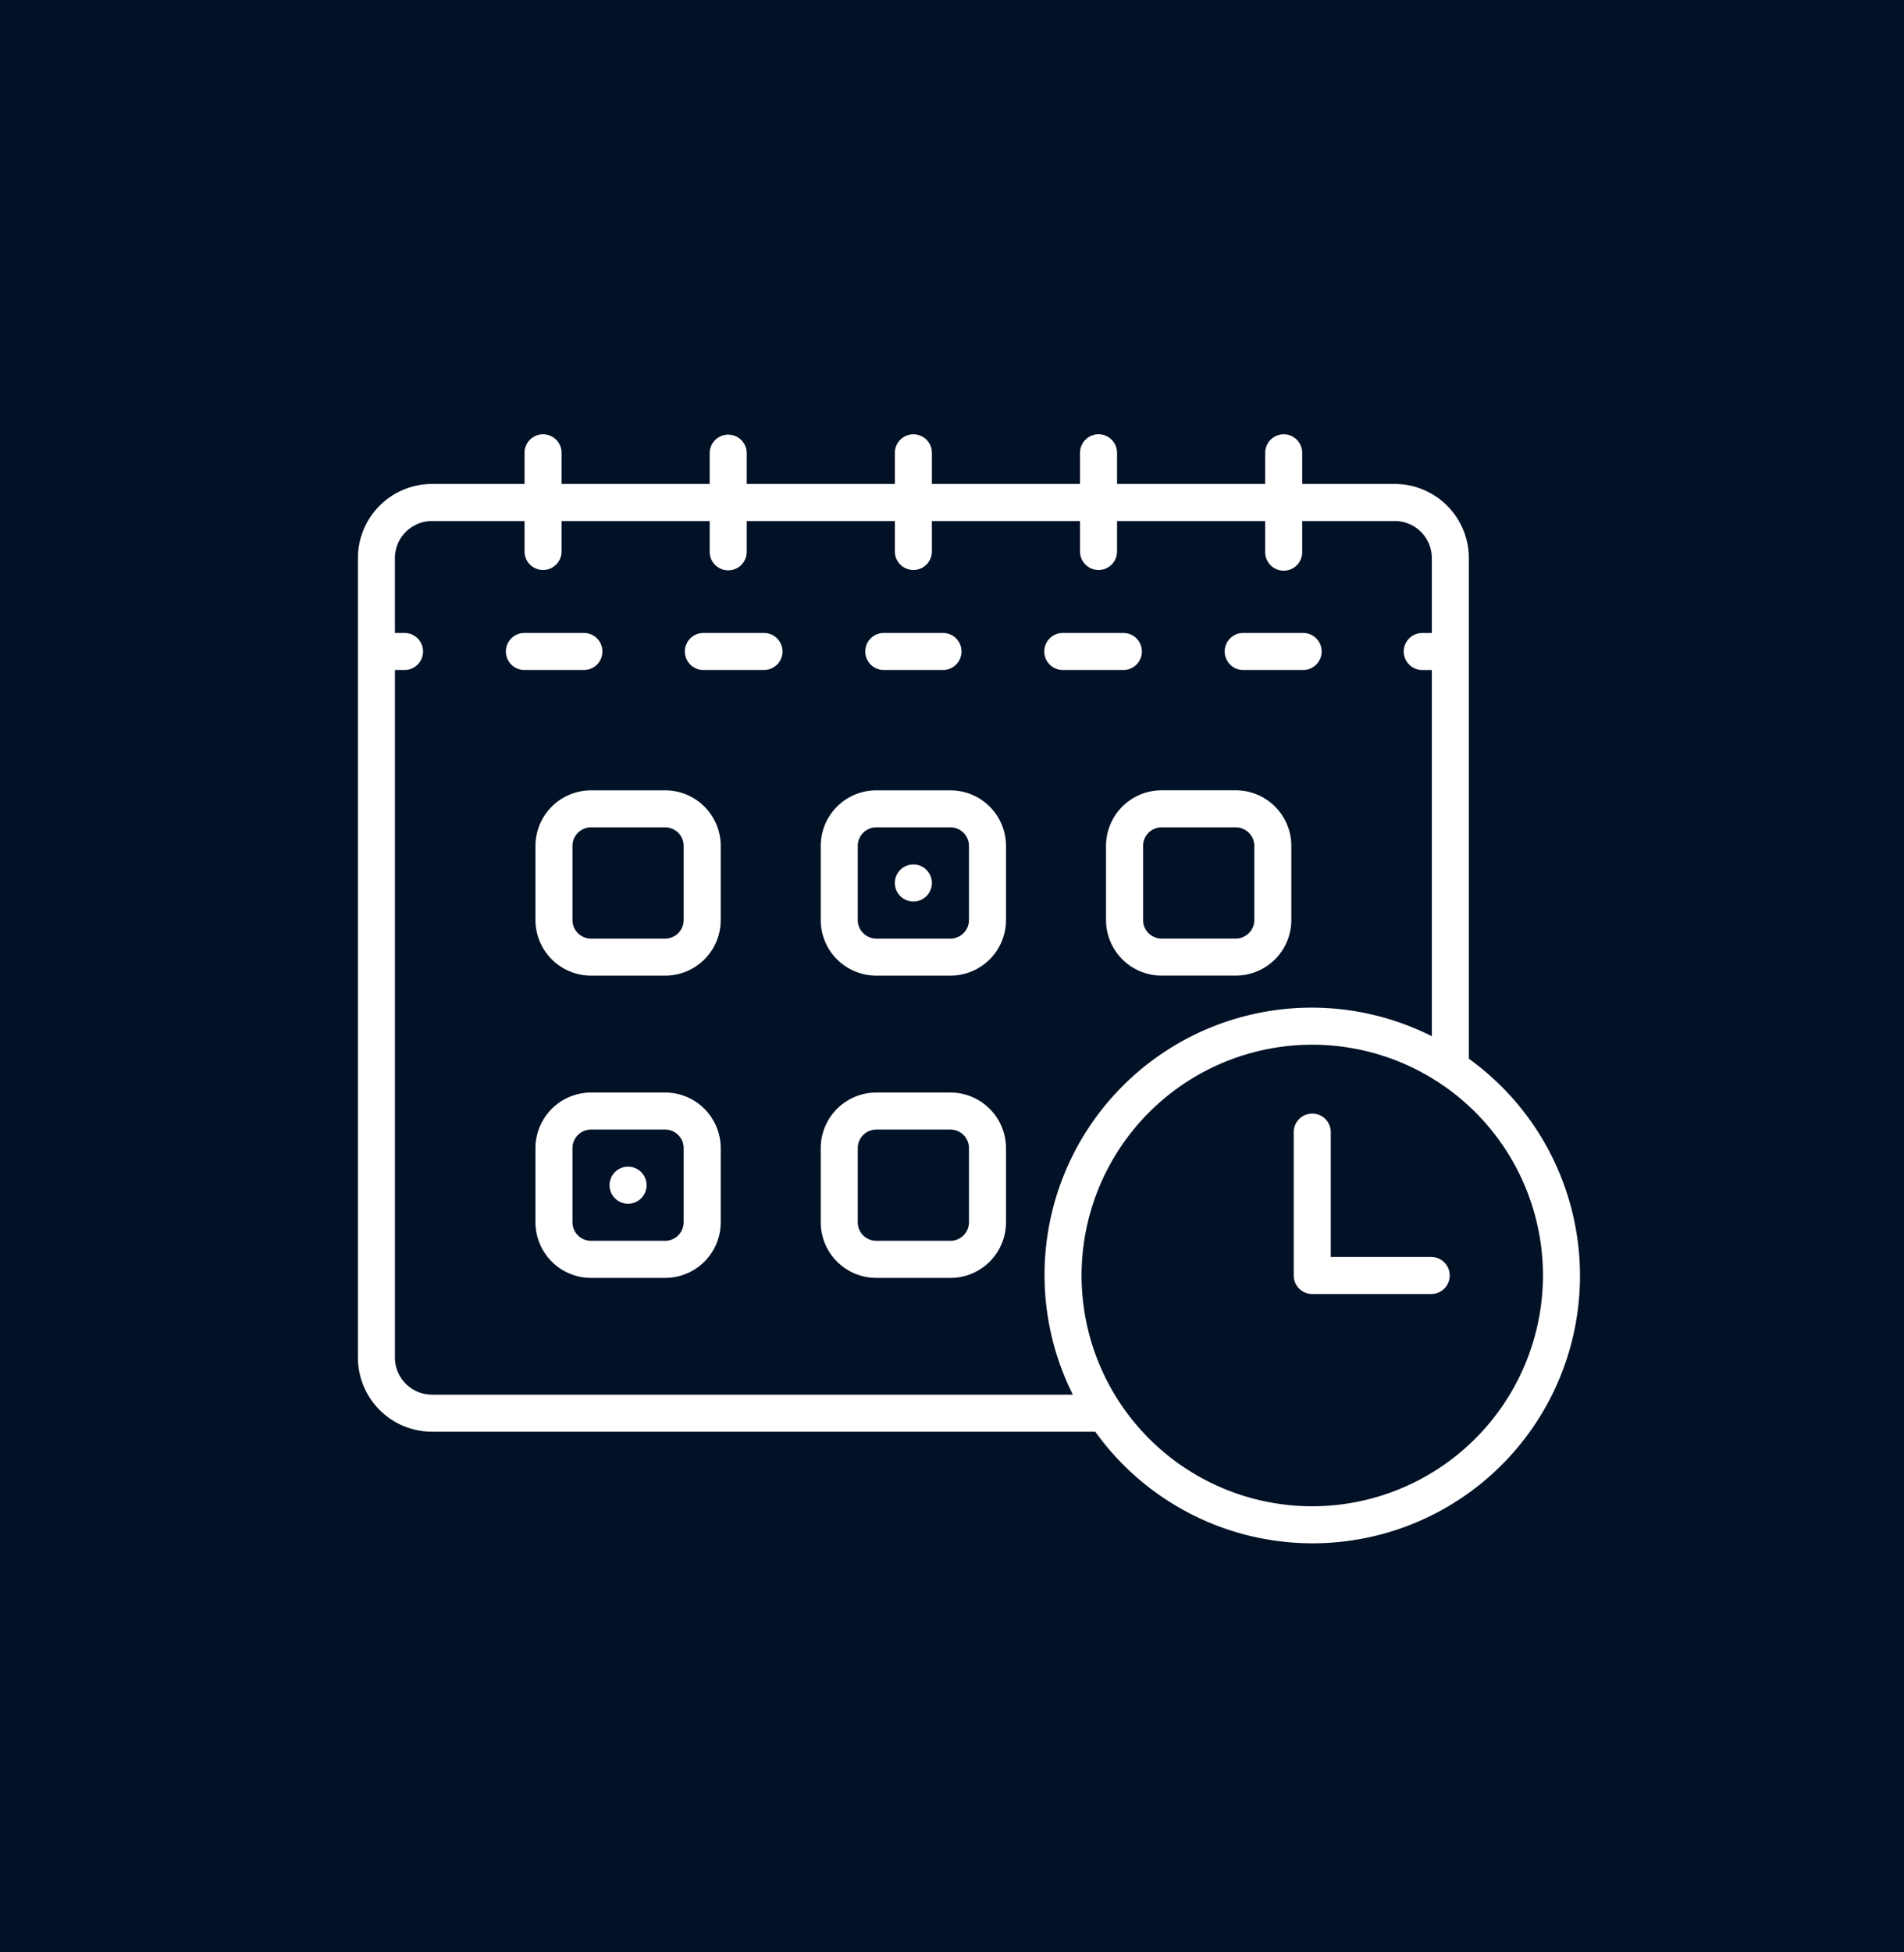
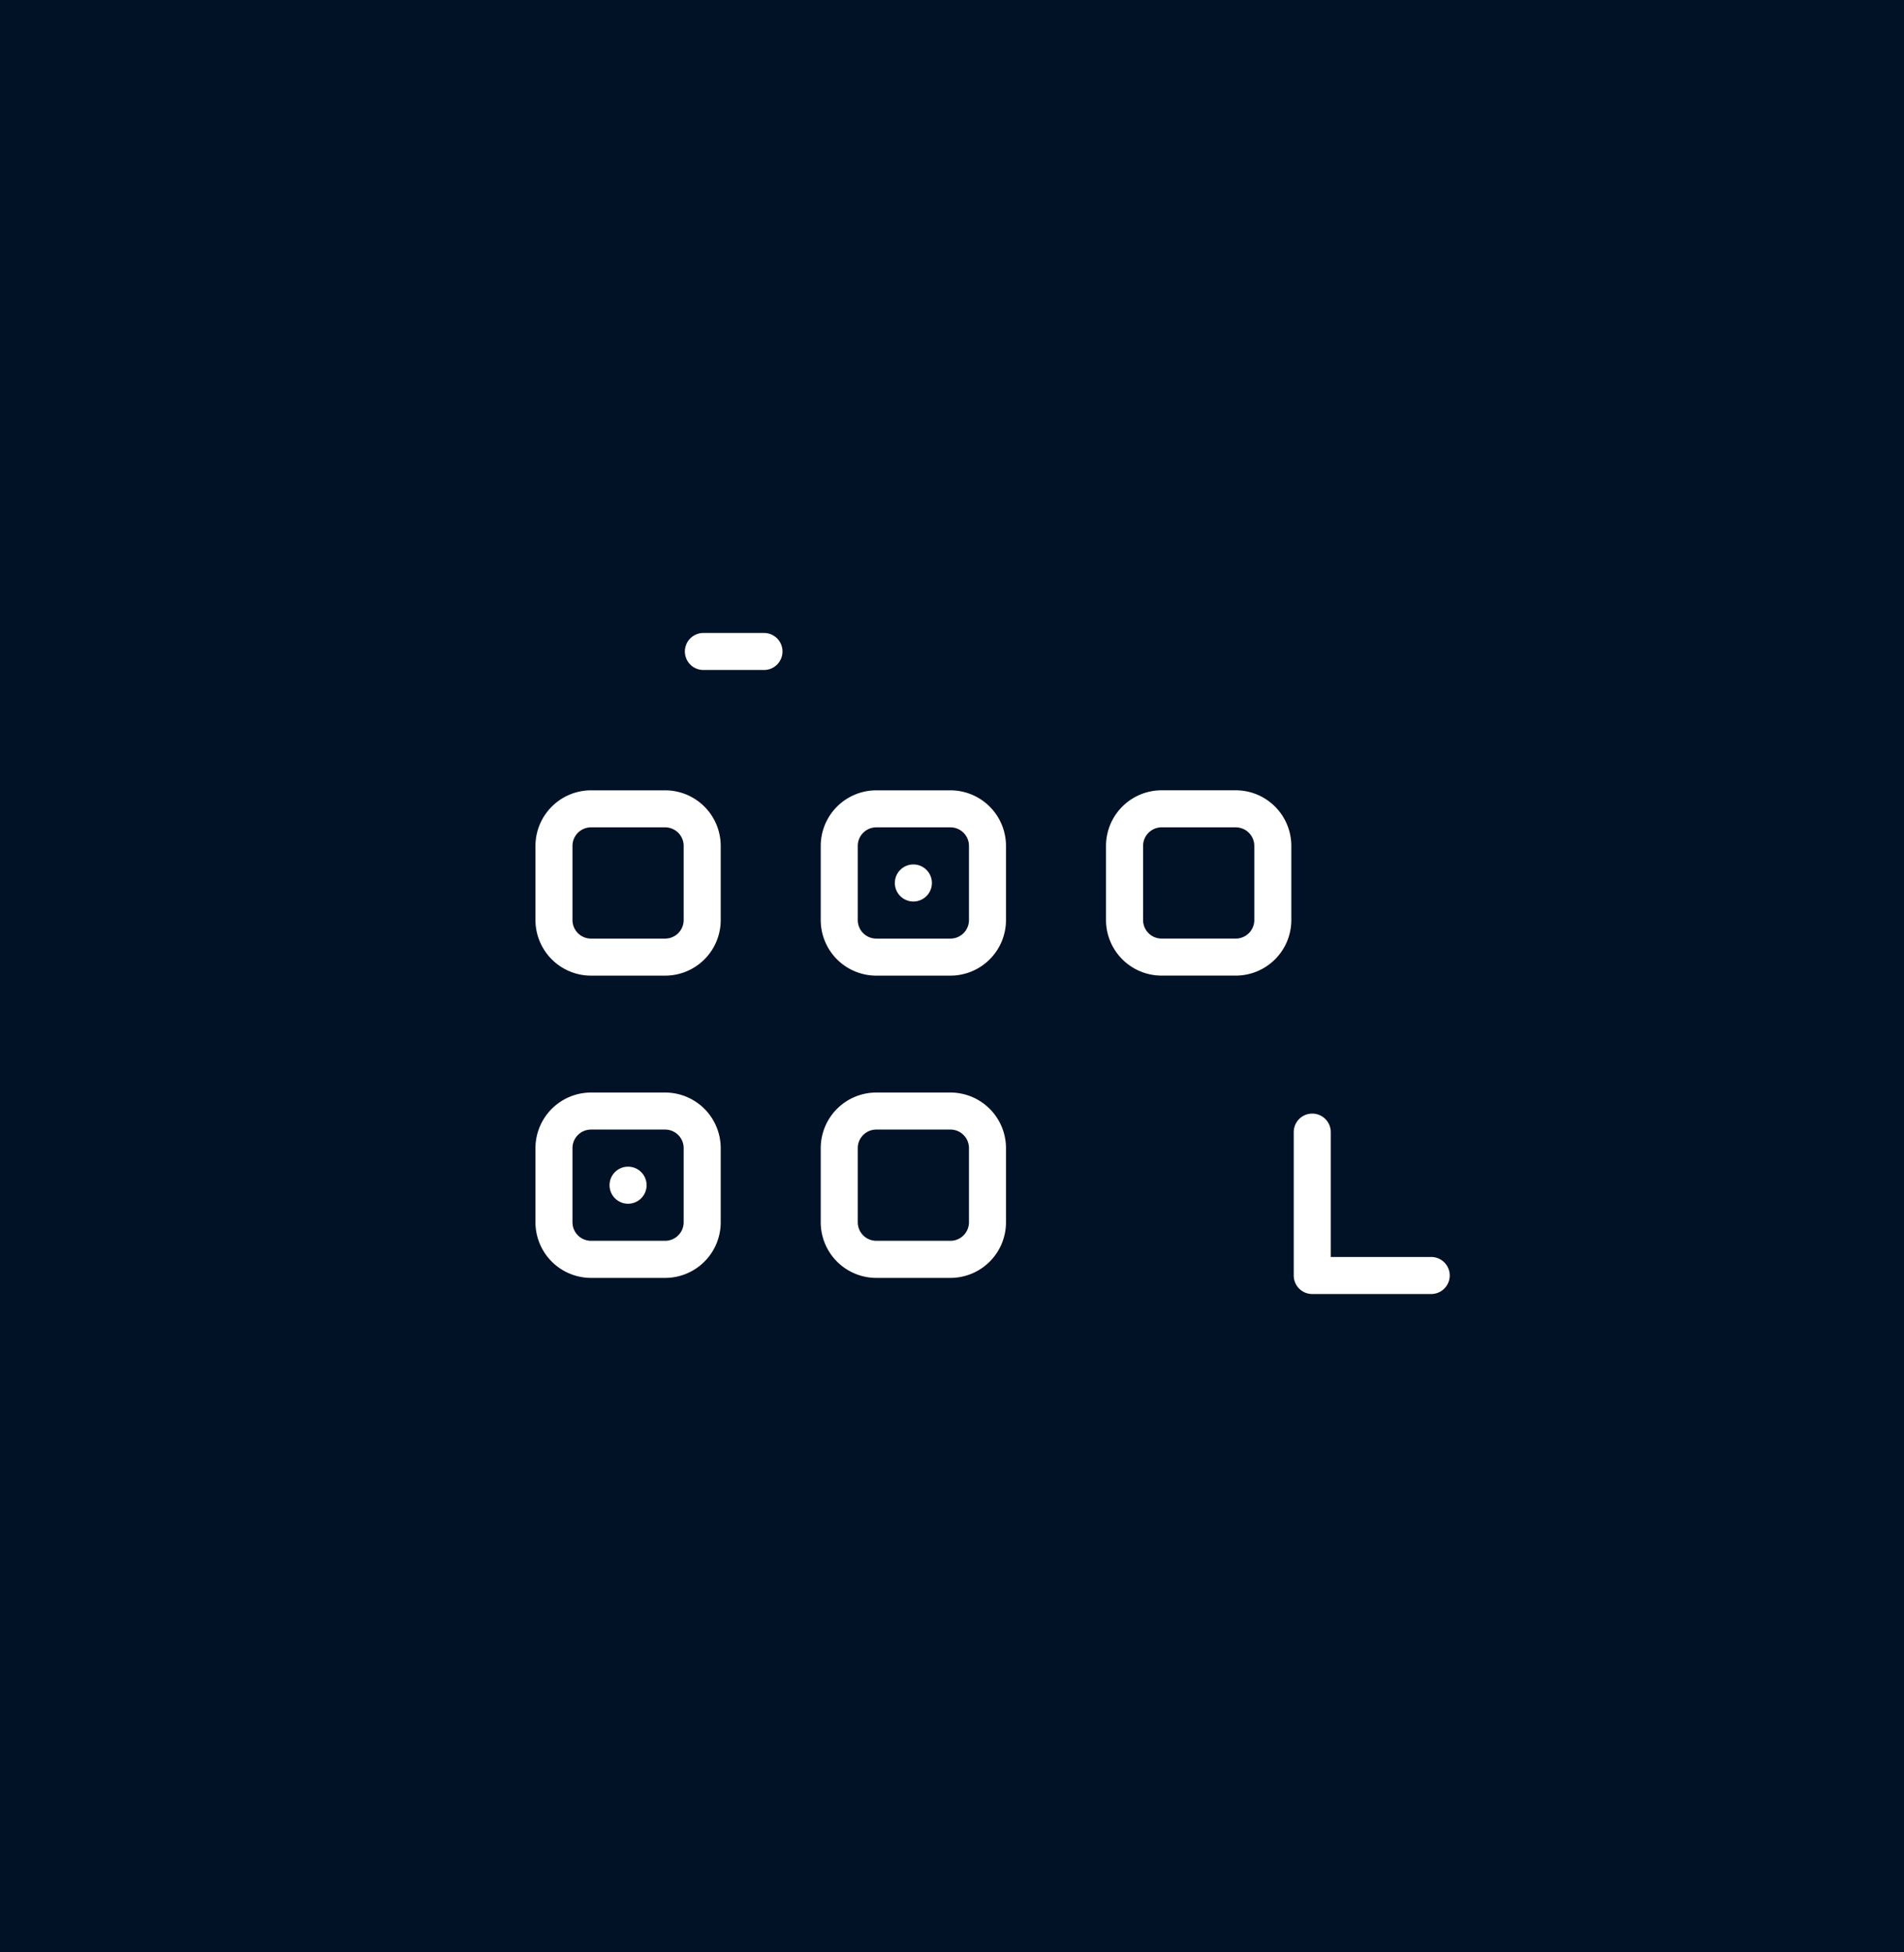
<svg xmlns="http://www.w3.org/2000/svg" width="281" height="288" viewBox="0 0 281 288">
  <g id="Gruppe_62" data-name="Gruppe 62" transform="translate(-283 -5631.184)">
    <rect id="Rechteck_12" data-name="Rechteck 12" width="281" height="288" transform="translate(283 5631.184)" fill="#011126" />
    <g id="Icon_blau_management" transform="translate(-181.546 5603.765)">
-       <path id="Pfad_33" data-name="Pfad 33" d="M537.465,102.058a2.726,2.726,0,0,0-2.728-2.732H525.9a2.732,2.732,0,0,0,0,5.463h8.841A2.726,2.726,0,0,0,537.465,102.058Z" transform="translate(15.985 21.47)" fill="#fff" />
-       <path id="Pfad_34" data-name="Pfad 34" d="M540.013,104.789h8.845a2.732,2.732,0,0,0,0-5.463h-8.845a2.732,2.732,0,0,0,0,5.463Z" transform="translate(54.912 21.47)" fill="#fff" />
-       <path id="Pfad_35" data-name="Pfad 35" d="M554.13,104.789h8.845a2.732,2.732,0,1,0,0-5.463H554.13a2.732,2.732,0,0,0,0,5.463Z" transform="translate(93.84 21.47)" fill="#fff" />
-       <path id="Pfad_36" data-name="Pfad 36" d="M547.074,104.789h8.838a2.732,2.732,0,1,0,0-5.463h-8.838a2.732,2.732,0,1,0,0,5.463Z" transform="translate(74.374 21.47)" fill="#fff" />
      <path id="Pfad_37" data-name="Pfad 37" d="M541.8,99.326h-8.841a2.732,2.732,0,1,0,0,5.463H541.8a2.732,2.732,0,1,0,0-5.463Z" transform="translate(35.447 21.47)" fill="#fff" />
      <path id="Pfad_38" data-name="Pfad 38" d="M554.686,105.505H543.745a8.206,8.206,0,0,0-8.2,8.2v10.946a8.2,8.2,0,0,0,8.2,8.191h10.942a8.206,8.206,0,0,0,8.2-8.191V113.7A8.207,8.207,0,0,0,554.686,105.505Zm2.735,19.144a2.734,2.734,0,0,1-2.735,2.728H543.745a2.737,2.737,0,0,1-2.736-2.728V113.7a2.741,2.741,0,0,1,2.736-2.735h10.942a2.738,2.738,0,0,1,2.735,2.735Z" transform="translate(50.128 38.508)" fill="#fff" />
      <path id="Pfad_39" data-name="Pfad 39" d="M541.19,108.415a2.734,2.734,0,1,0,2.732,2.735A2.733,2.733,0,0,0,541.19,108.415Z" transform="translate(58.158 46.532)" fill="#fff" />
      <path id="Pfad_40" data-name="Pfad 40" d="M543.484,105.505H532.543a8.21,8.21,0,0,0-8.2,8.2v10.946a8.208,8.208,0,0,0,8.2,8.191h10.942a8.2,8.2,0,0,0,8.2-8.191V113.7A8.206,8.206,0,0,0,543.484,105.505Zm2.732,19.144a2.736,2.736,0,0,1-2.732,2.728H532.543a2.734,2.734,0,0,1-2.736-2.728V113.7a2.738,2.738,0,0,1,2.736-2.735h10.942a2.74,2.74,0,0,1,2.732,2.735Z" transform="translate(19.228 38.508)" fill="#fff" />
      <path id="Pfad_41" data-name="Pfad 41" d="M546.751,113.7v10.946a8.206,8.206,0,0,0,8.2,8.191H565.9a8.2,8.2,0,0,0,8.2-8.191V113.7a8.206,8.206,0,0,0-8.2-8.2H554.954A8.207,8.207,0,0,0,546.751,113.7Zm5.471,0a2.738,2.738,0,0,1,2.732-2.735H565.9a2.738,2.738,0,0,1,2.735,2.735v10.946a2.734,2.734,0,0,1-2.735,2.728H554.954a2.733,2.733,0,0,1-2.732-2.728Z" transform="translate(81.025 38.508)" fill="#fff" />
      <path id="Pfad_42" data-name="Pfad 42" d="M543.484,117.37H532.543a8.211,8.211,0,0,0-8.2,8.2v10.946a8.209,8.209,0,0,0,8.2,8.2h10.942a8.206,8.206,0,0,0,8.2-8.2V125.565A8.208,8.208,0,0,0,543.484,117.37Zm2.732,19.141a2.739,2.739,0,0,1-2.732,2.732H532.543a2.737,2.737,0,0,1-2.736-2.732V125.565a2.737,2.737,0,0,1,2.736-2.732h10.942a2.739,2.739,0,0,1,2.732,2.732Z" transform="translate(19.228 71.226)" fill="#fff" />
      <path id="Pfad_43" data-name="Pfad 43" d="M554.686,117.37H543.745a8.208,8.208,0,0,0-8.2,8.2v10.946a8.206,8.206,0,0,0,8.2,8.2h10.942a8.206,8.206,0,0,0,8.2-8.2V125.565A8.209,8.209,0,0,0,554.686,117.37Zm2.735,19.141a2.737,2.737,0,0,1-2.735,2.732H543.745a2.74,2.74,0,0,1-2.736-2.732V125.565a2.74,2.74,0,0,1,2.736-2.732h10.942a2.737,2.737,0,0,1,2.735,2.732Z" transform="translate(50.128 71.226)" fill="#fff" />
-       <path id="Pfad_44" data-name="Pfad 44" d="M681.324,183.609V109.749a10.941,10.941,0,0,0-10.93-10.934H656.731V94.275a2.732,2.732,0,1,0-5.463,0v4.539H629.407V94.275a2.734,2.734,0,1,0-5.467,0v4.539H602.079V94.275a2.732,2.732,0,1,0-5.463,0v4.539H574.751V94.275a2.733,2.733,0,1,0-5.467,0v4.539H547.427V94.275a2.734,2.734,0,1,0-5.467,0v4.539H528.3a10.944,10.944,0,0,0-10.931,10.934V227.7A10.938,10.938,0,0,0,528.3,238.63h97.89a39.465,39.465,0,1,0,55.137-55.021ZM528.3,233.167a5.472,5.472,0,0,1-5.467-5.467V126.259h1.364a2.732,2.732,0,1,0,0-5.463H522.83V109.749a5.469,5.469,0,0,1,5.467-5.463H541.96v4.539a2.734,2.734,0,0,0,5.467,0v-4.539h21.857v4.539a2.733,2.733,0,0,0,5.467,0v-4.539h21.865v4.539a2.732,2.732,0,0,0,5.463,0v-4.539H623.94v4.539a2.734,2.734,0,0,0,5.467,0v-4.539h21.861v4.539a2.732,2.732,0,1,0,5.463,0v-4.539h13.662a5.467,5.467,0,0,1,5.467,5.463V120.8H674.5a2.732,2.732,0,1,0,0,5.463h1.364v54.025a39.426,39.426,0,0,0-52.98,52.883Zm129.915,16.465a34.046,34.046,0,1,1,34.046-34.043A34.083,34.083,0,0,1,658.212,249.632Z" transform="translate(0)" fill="#fff" />
      <path id="Pfad_45" data-name="Pfad 45" d="M574.362,139.348H559.591V120.929a2.733,2.733,0,0,0-5.467,0v21.155a2.728,2.728,0,0,0,2.732,2.728h17.506a2.732,2.732,0,1,0,0-5.463Z" transform="translate(101.356 73.506)" fill="#fff" />
      <path id="Pfad_46" data-name="Pfad 46" d="M529.983,120.28a2.734,2.734,0,1,0,2.735,2.735A2.735,2.735,0,0,0,529.983,120.28Z" transform="translate(27.255 79.25)" fill="#fff" />
    </g>
  </g>
</svg>